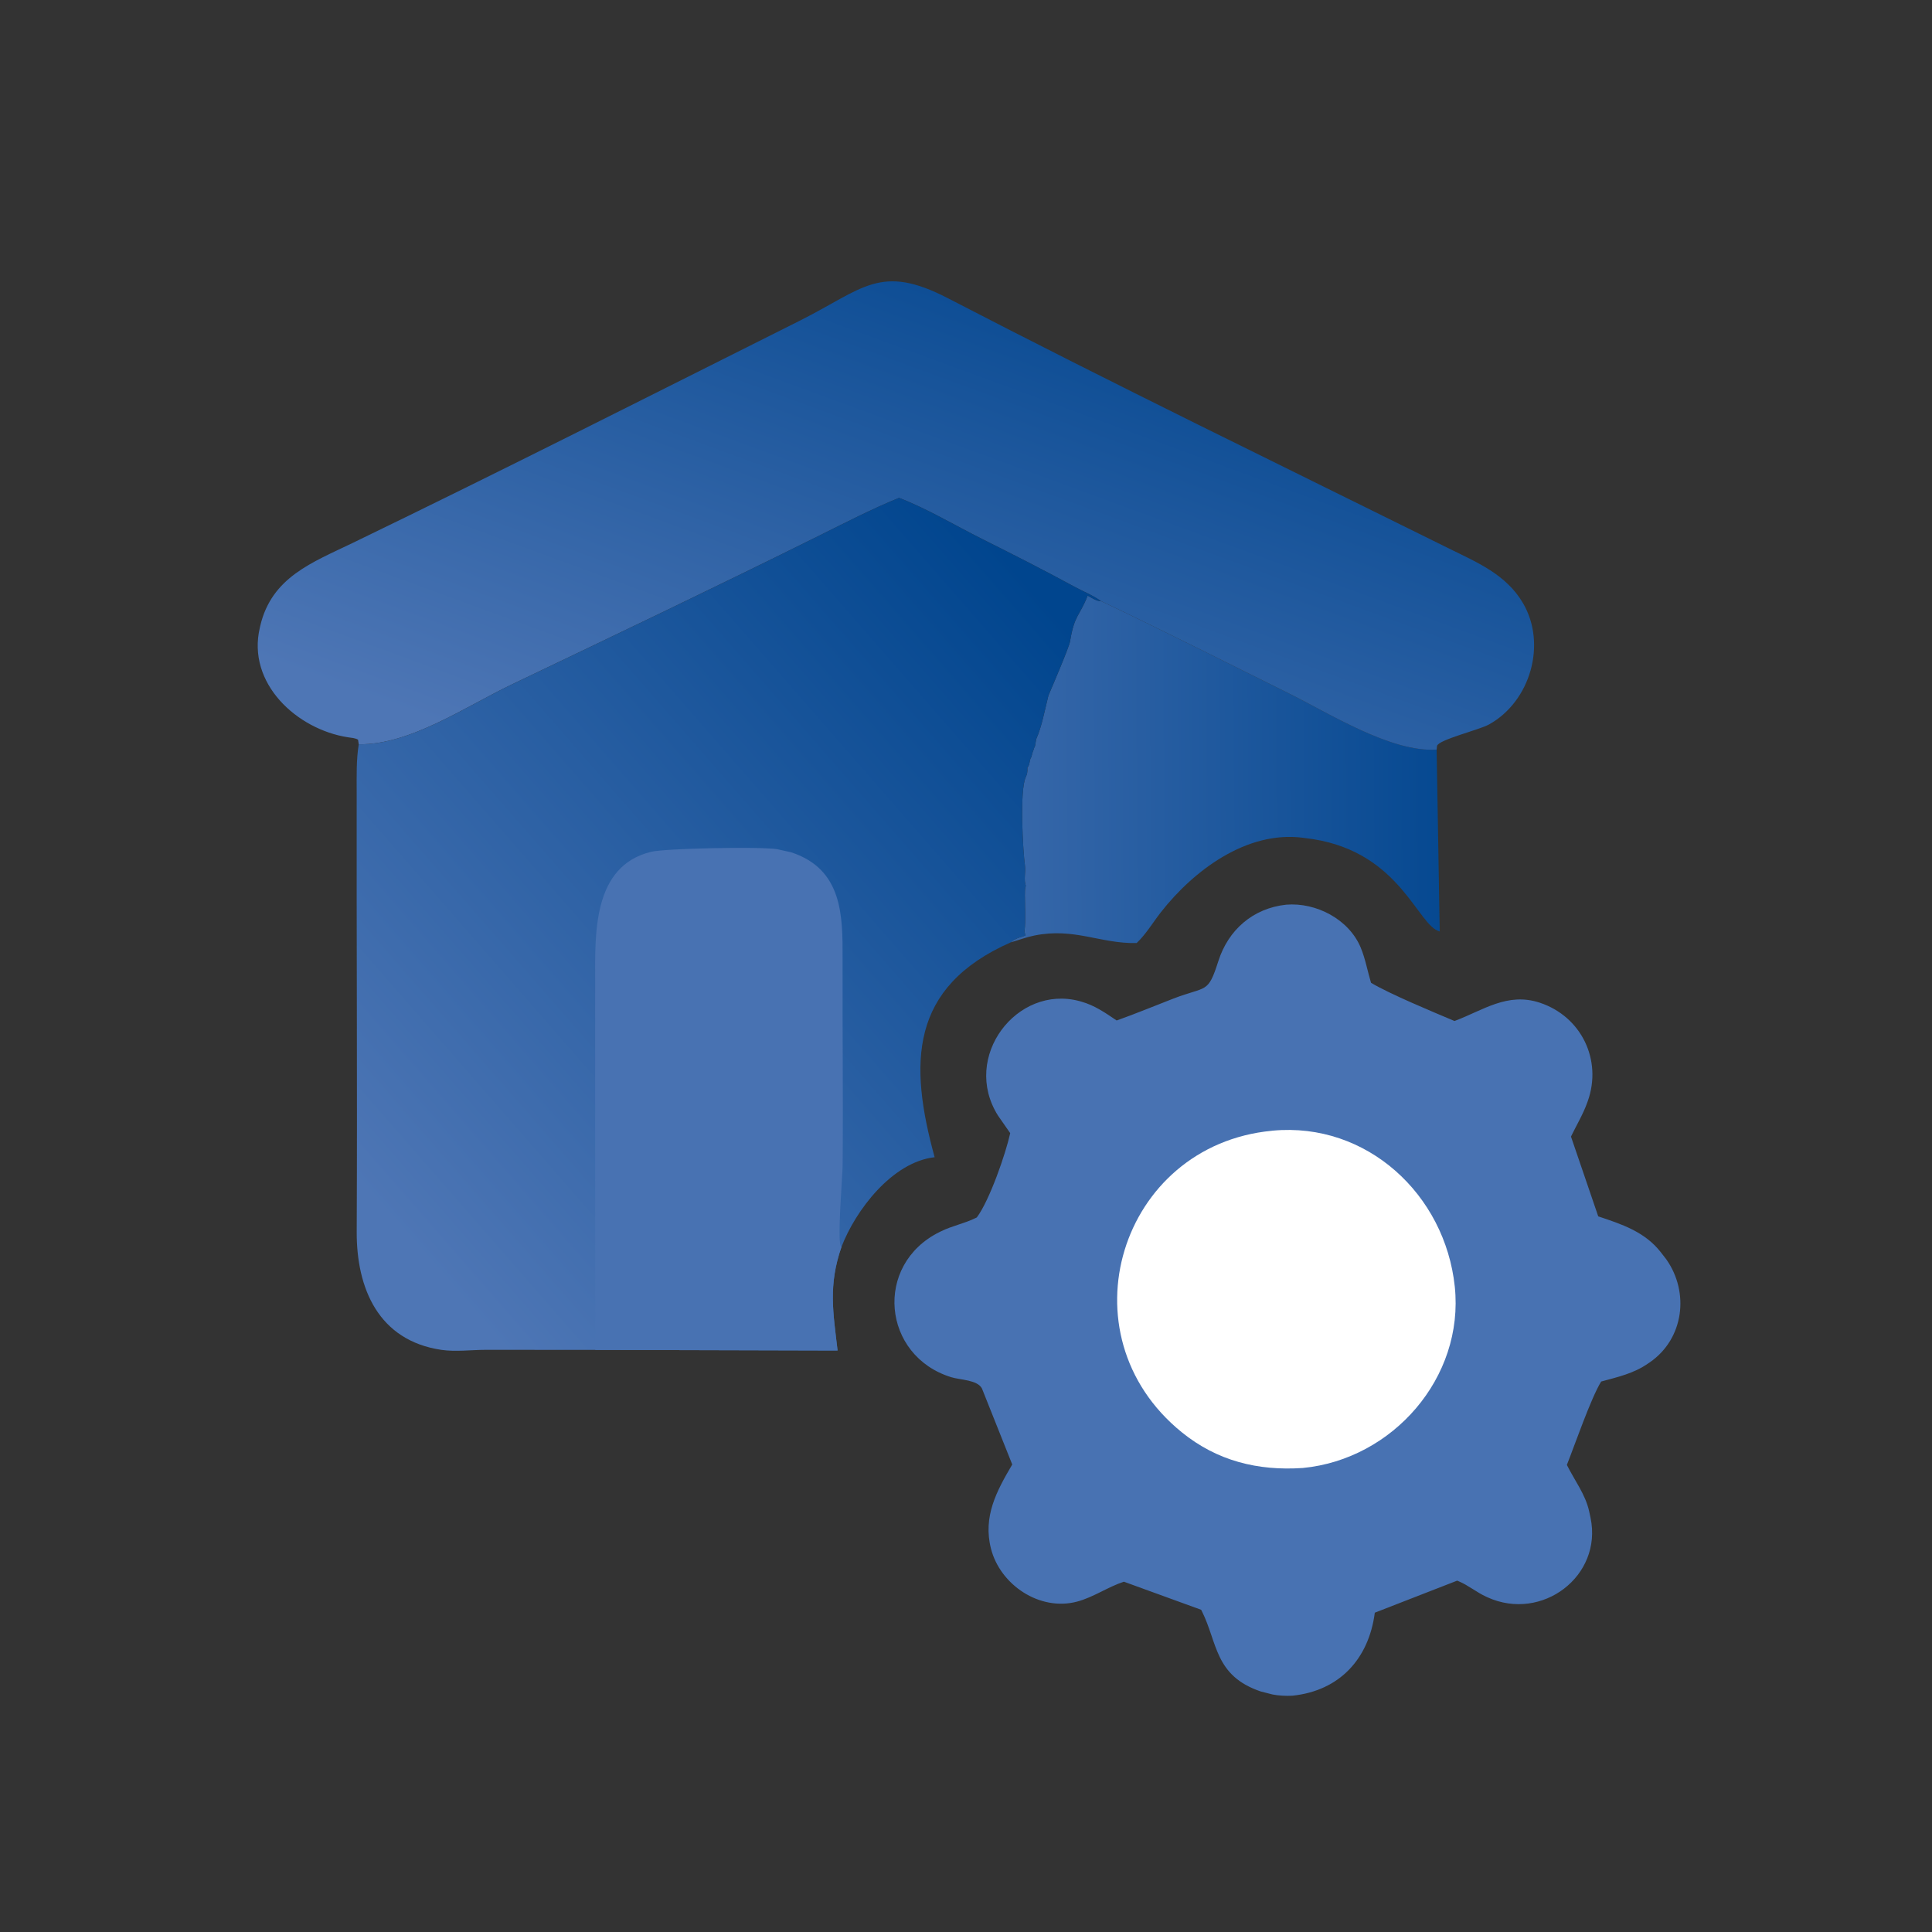
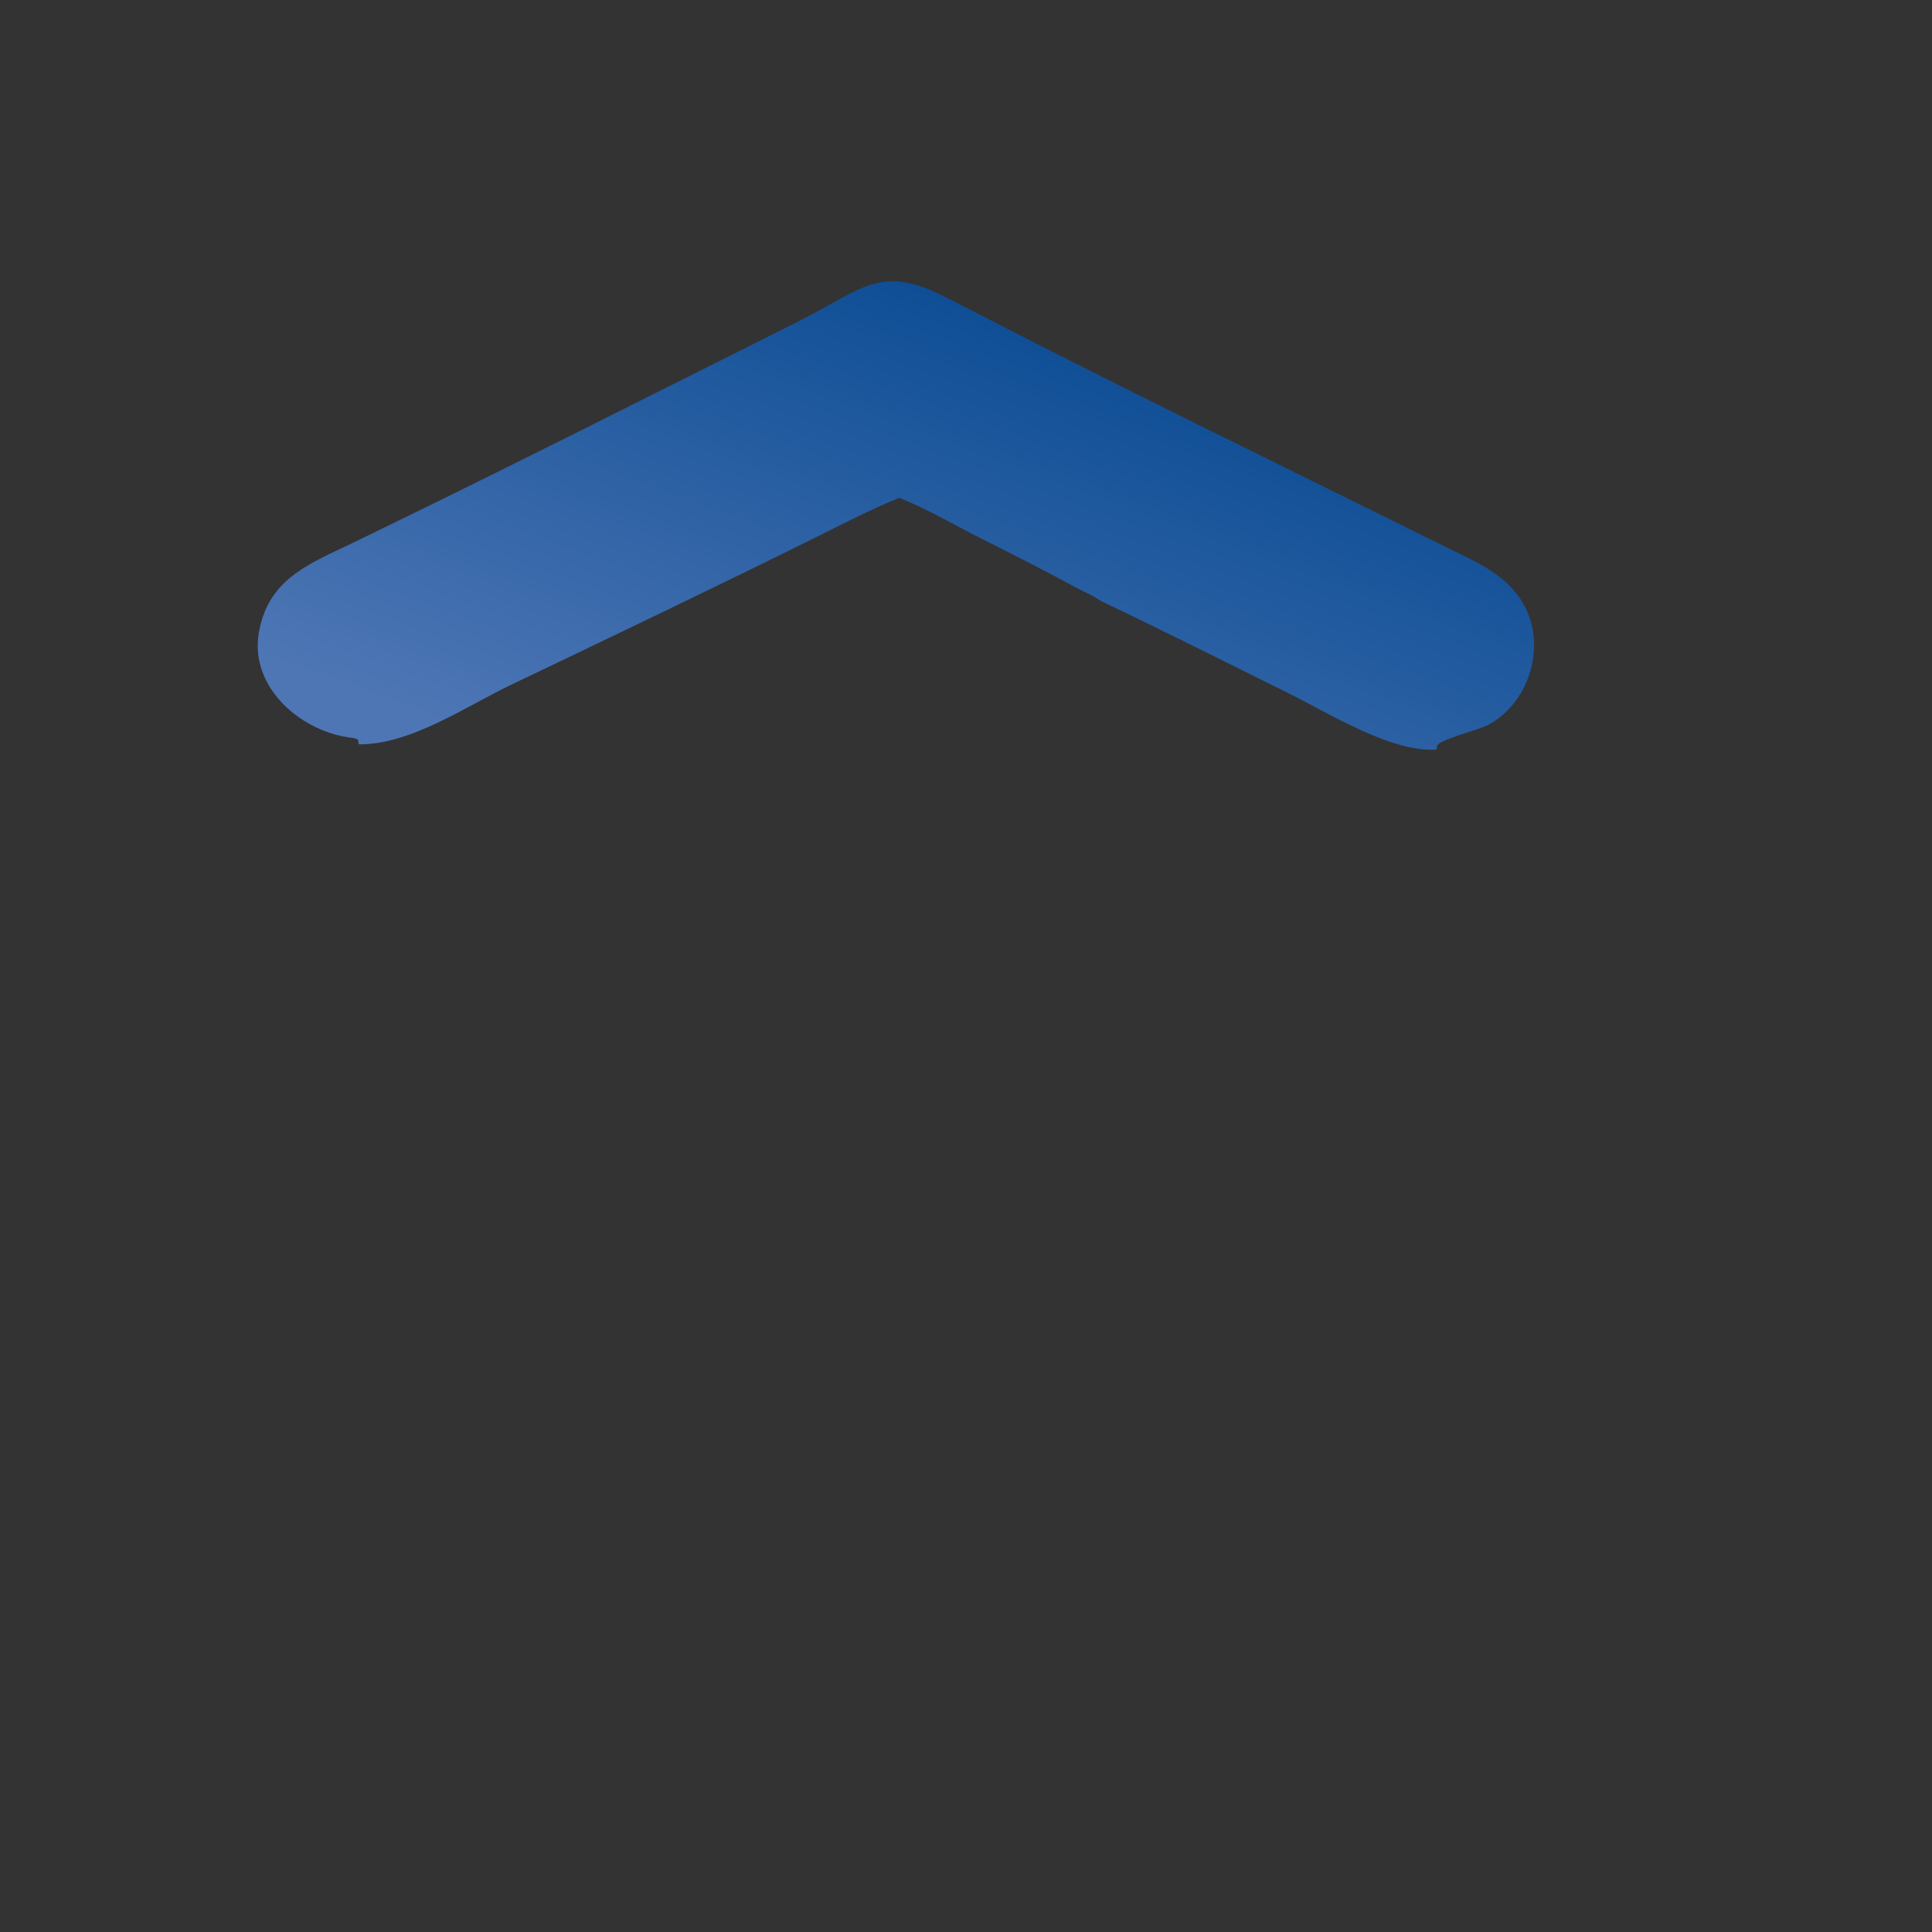
<svg xmlns="http://www.w3.org/2000/svg" width="110" height="110" viewBox="0 0 110 110" fill="none">
  <rect x="0" y="0" width="110" height="110" fill="#333333" stroke="none" />
-   <path d="M61.925 33.913C62.132 34.022 62.448 34.246 62.682 34.221C66.262 35.918 69.802 37.712 73.355 39.465C75.64 40.592 79.201 42.854 81.796 42.679L81.972 53.033C80.708 52.715 79.759 48.577 74.774 47.779L74.166 47.696C70.968 47.295 67.959 49.565 66.101 51.932C65.651 52.506 65.246 53.196 64.715 53.693C62.657 53.741 61.172 52.8 58.889 53.266C58.431 53.359 58.002 53.526 57.554 53.651C57.614 53.599 57.669 53.547 57.74 53.511L57.79 53.488C57.856 53.453 57.902 53.425 57.975 53.4L58.383 53.266L58.327 53.023C58.438 52.365 58.295 50.846 58.38 50.519L58.407 50.438C58.276 50.092 58.407 49.646 58.356 49.281C58.243 48.472 58.041 44.994 58.406 44.237C58.488 44.067 58.502 43.945 58.496 43.759L58.494 43.709C58.657 43.524 58.587 43.301 58.718 43.107L58.794 42.832C58.847 42.716 58.858 42.605 58.928 42.483L58.998 42.082C59.316 41.363 59.473 40.485 59.666 39.713L59.696 39.592C59.864 39.2 60.868 36.864 60.924 36.518C61.173 34.988 61.482 35.066 61.925 33.913Z" fill="url(#paint0_linear_65_95)" />
  <path d="M20.426 42.376L20.385 42.115C20.226 42.016 19.995 42.007 19.811 41.978C16.902 41.527 14.043 38.911 14.795 35.735L14.817 35.635C15.467 32.856 17.788 32.022 20.088 30.909C28.605 26.788 37.054 22.507 45.514 18.27C49.149 16.449 50.102 14.974 53.968 16.979C63.395 21.866 72.961 26.506 82.476 31.218C84.097 32.021 85.749 32.699 86.712 34.338C88.083 36.671 87.131 39.947 84.776 41.249C84.208 41.563 81.916 42.112 81.819 42.467L81.796 42.679C79.201 42.854 75.64 40.592 73.355 39.465C69.802 37.712 66.262 35.918 62.682 34.221C62.225 33.892 61.626 33.653 61.127 33.38C59.408 32.443 57.672 31.566 55.922 30.69C54.368 29.912 52.809 28.971 51.189 28.346C49.661 28.967 48.167 29.739 46.69 30.473C40.873 33.363 35.015 36.16 29.155 38.962C26.501 40.231 23.339 42.421 20.426 42.376Z" fill="url(#paint1_linear_65_95)" />
-   <path d="M73.227 51.509C74.934 51.367 76.804 52.339 77.475 53.956C77.739 54.592 77.861 55.297 78.061 55.957C79.17 56.615 81.575 57.608 82.813 58.132C84.433 57.53 85.817 56.476 87.67 57.09C90.037 57.874 91.233 60.356 90.402 62.691L90.373 62.772C90.132 63.448 89.756 64.067 89.445 64.712L90.997 69.255C92.331 69.699 93.646 70.131 94.55 71.286L94.869 71.697C96.203 73.585 95.874 76.231 93.926 77.57L93.839 77.628C93.022 78.201 92.112 78.399 91.164 78.659C90.576 79.614 89.673 82.241 89.211 83.405C89.641 84.277 90.263 85.074 90.478 86.039L90.56 86.42C91.249 89.735 87.797 92.35 84.696 90.946L84.611 90.906C84.068 90.659 83.585 90.25 83.043 90.027L82.963 89.996L78.276 91.82C77.935 94.44 76.275 96.271 73.574 96.547C73.213 96.566 72.809 96.545 72.455 96.477L71.779 96.304C69.134 95.405 69.331 93.517 68.42 91.715L68.388 91.654L63.989 90.055C63.064 90.359 62.254 90.943 61.321 91.19C59.197 91.753 56.945 90.234 56.421 88.171C55.958 86.346 56.738 84.902 57.633 83.382L55.907 79.052C55.645 78.559 54.672 78.57 54.165 78.414C50.231 77.204 49.727 72.007 53.498 70.144L53.575 70.107C54.209 69.793 54.908 69.663 55.541 69.352L55.616 69.315C56.347 68.338 57.267 65.666 57.517 64.516L56.818 63.511C54.726 60.181 57.895 56.037 61.465 57L61.56 57.027C62.326 57.241 62.928 57.664 63.578 58.102C64.668 57.716 65.739 57.267 66.817 56.852C68.716 56.122 68.767 56.604 69.368 54.72C69.934 52.944 71.338 51.713 73.227 51.509Z" fill="#4872B2" />
-   <path d="M72.41 64.382L72.461 64.375C77.825 63.874 82.276 68.011 82.829 73.252C83.375 78.431 79.296 83.089 74.176 83.581C71.613 83.753 69.3 83.181 67.285 81.547C60.409 75.971 63.769 65.204 72.41 64.382Z" fill="white" />
-   <path d="M51.188 28.346C52.808 28.971 54.368 29.912 55.922 30.69C57.672 31.566 59.408 32.443 61.127 33.38C61.626 33.653 62.225 33.892 62.682 34.221C62.448 34.246 62.132 34.021 61.925 33.913C61.481 35.066 61.173 34.988 60.924 36.517C60.867 36.864 59.864 39.2 59.695 39.592L59.666 39.713C59.473 40.485 59.316 41.363 58.997 42.082L58.927 42.483C58.857 42.605 58.847 42.716 58.793 42.832L58.718 43.107C58.587 43.301 58.657 43.524 58.493 43.709L58.495 43.759C58.502 43.945 58.488 44.067 58.406 44.237C58.041 44.993 58.243 48.472 58.356 49.281C58.407 49.646 58.276 50.092 58.407 50.438L58.379 50.519C58.295 50.846 58.438 52.364 58.327 53.023L58.382 53.266L57.975 53.4C57.902 53.425 57.856 53.453 57.79 53.488L57.74 53.511C57.668 53.547 57.614 53.599 57.553 53.651C51.781 56.199 51.746 60.543 53.214 65.887C50.799 66.159 48.709 68.908 47.911 70.993C47.148 73.183 47.438 74.74 47.688 76.893L33.891 76.857C31.818 76.854 29.745 76.851 27.672 76.853C26.852 76.854 25.93 76.975 25.125 76.855C21.544 76.323 20.296 73.351 20.31 70.135C20.348 61.794 20.295 53.451 20.308 45.11C20.309 44.192 20.28 43.286 20.426 42.376C23.339 42.421 26.501 40.231 29.155 38.962C35.015 36.16 40.873 33.363 46.69 30.473C48.167 29.739 49.66 28.967 51.188 28.346Z" fill="url(#paint2_linear_65_95)" />
-   <path d="M33.891 76.857C33.881 69.856 33.883 62.855 33.886 55.855C33.887 53.222 33.709 49.309 37.079 48.497C37.892 48.301 43.206 48.195 44.24 48.347L45.053 48.528C47.974 49.494 47.981 52.124 47.973 54.578C47.96 58.503 48.01 62.429 47.976 66.353C47.971 66.946 47.666 70.587 47.871 70.932L47.911 70.993C47.148 73.183 47.438 74.74 47.689 76.893L33.891 76.857Z" fill="#4872B2" />
  <defs>
    <linearGradient id="paint0_linear_65_95" x1="85" y1="47.5" x2="46.056" y2="47.764" gradientUnits="userSpaceOnUse">
      <stop stop-color="#00458E" />
      <stop offset="1" stop-color="#4E76B5" />
    </linearGradient>
    <linearGradient id="paint1_linear_65_95" x1="80.277" y1="18.612" x2="66.409" y2="56.401" gradientUnits="userSpaceOnUse">
      <stop stop-color="#00458E" />
      <stop offset="1" stop-color="#4E76B5" />
    </linearGradient>
    <linearGradient id="paint2_linear_65_95" x1="58.56" y1="33.071" x2="19.884" y2="66.823" gradientUnits="userSpaceOnUse">
      <stop stop-color="#00458E" />
      <stop offset="1" stop-color="#4E76B5" />
    </linearGradient>
  </defs>
</svg>